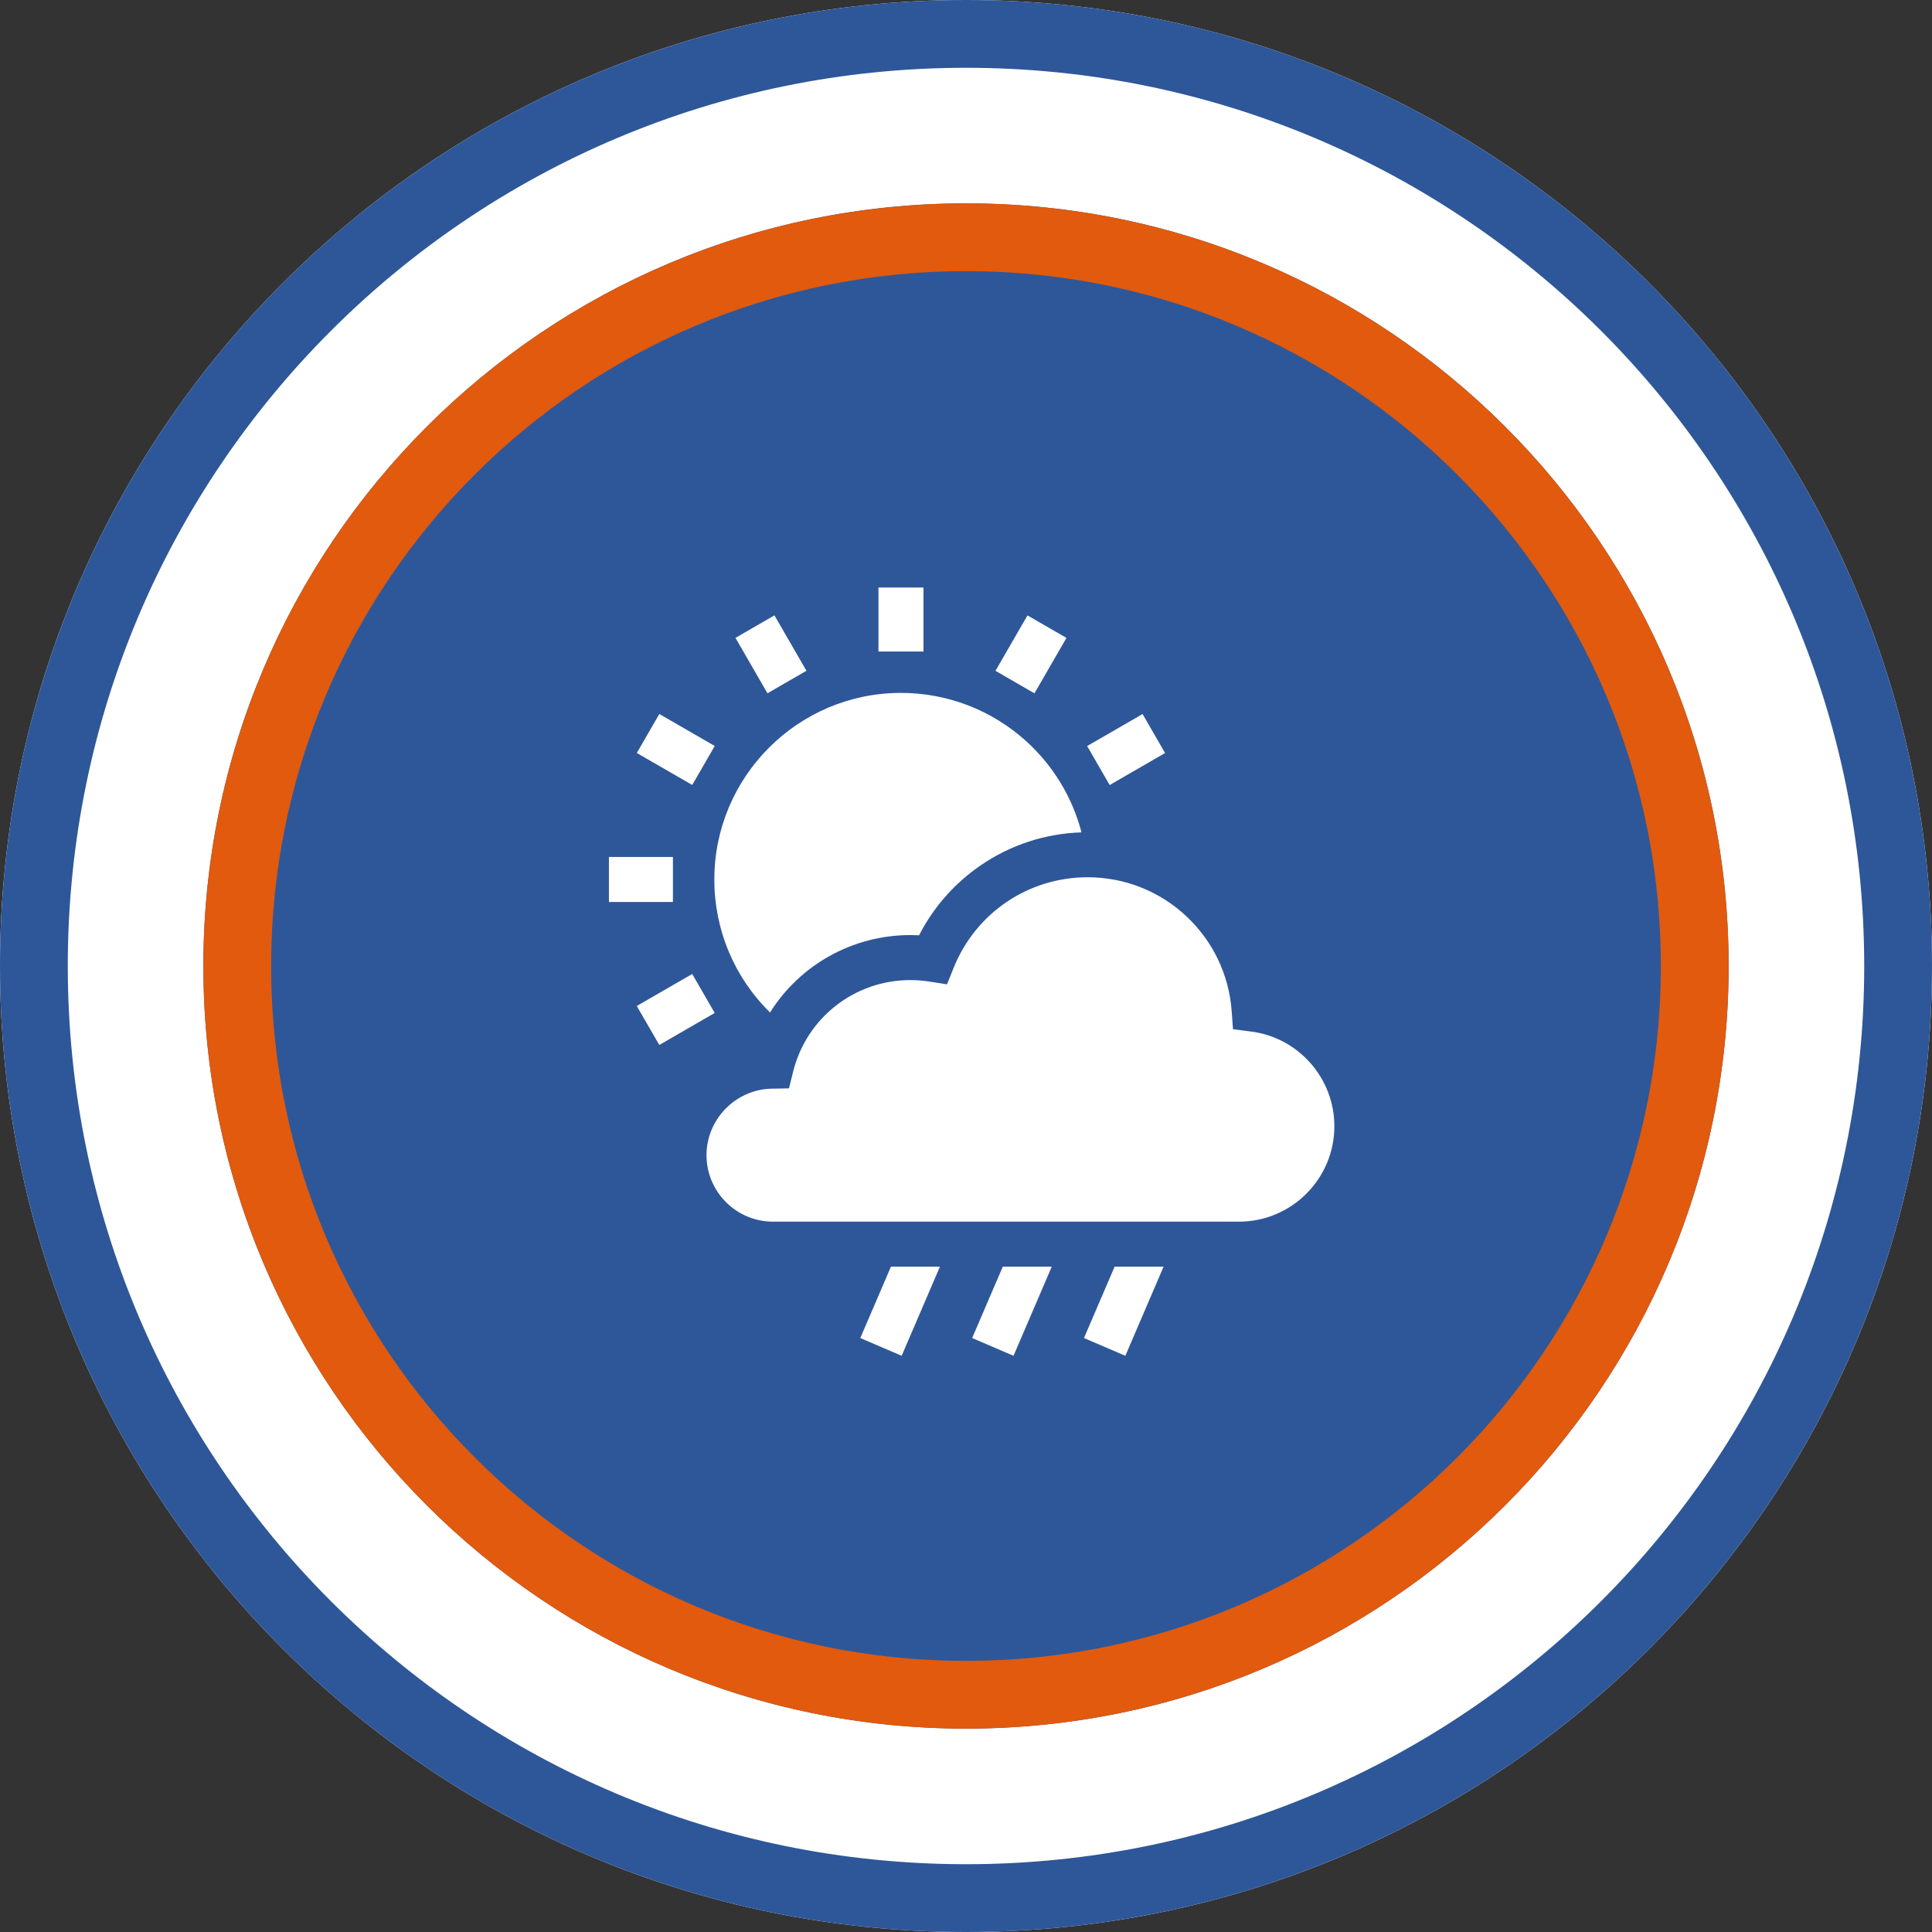
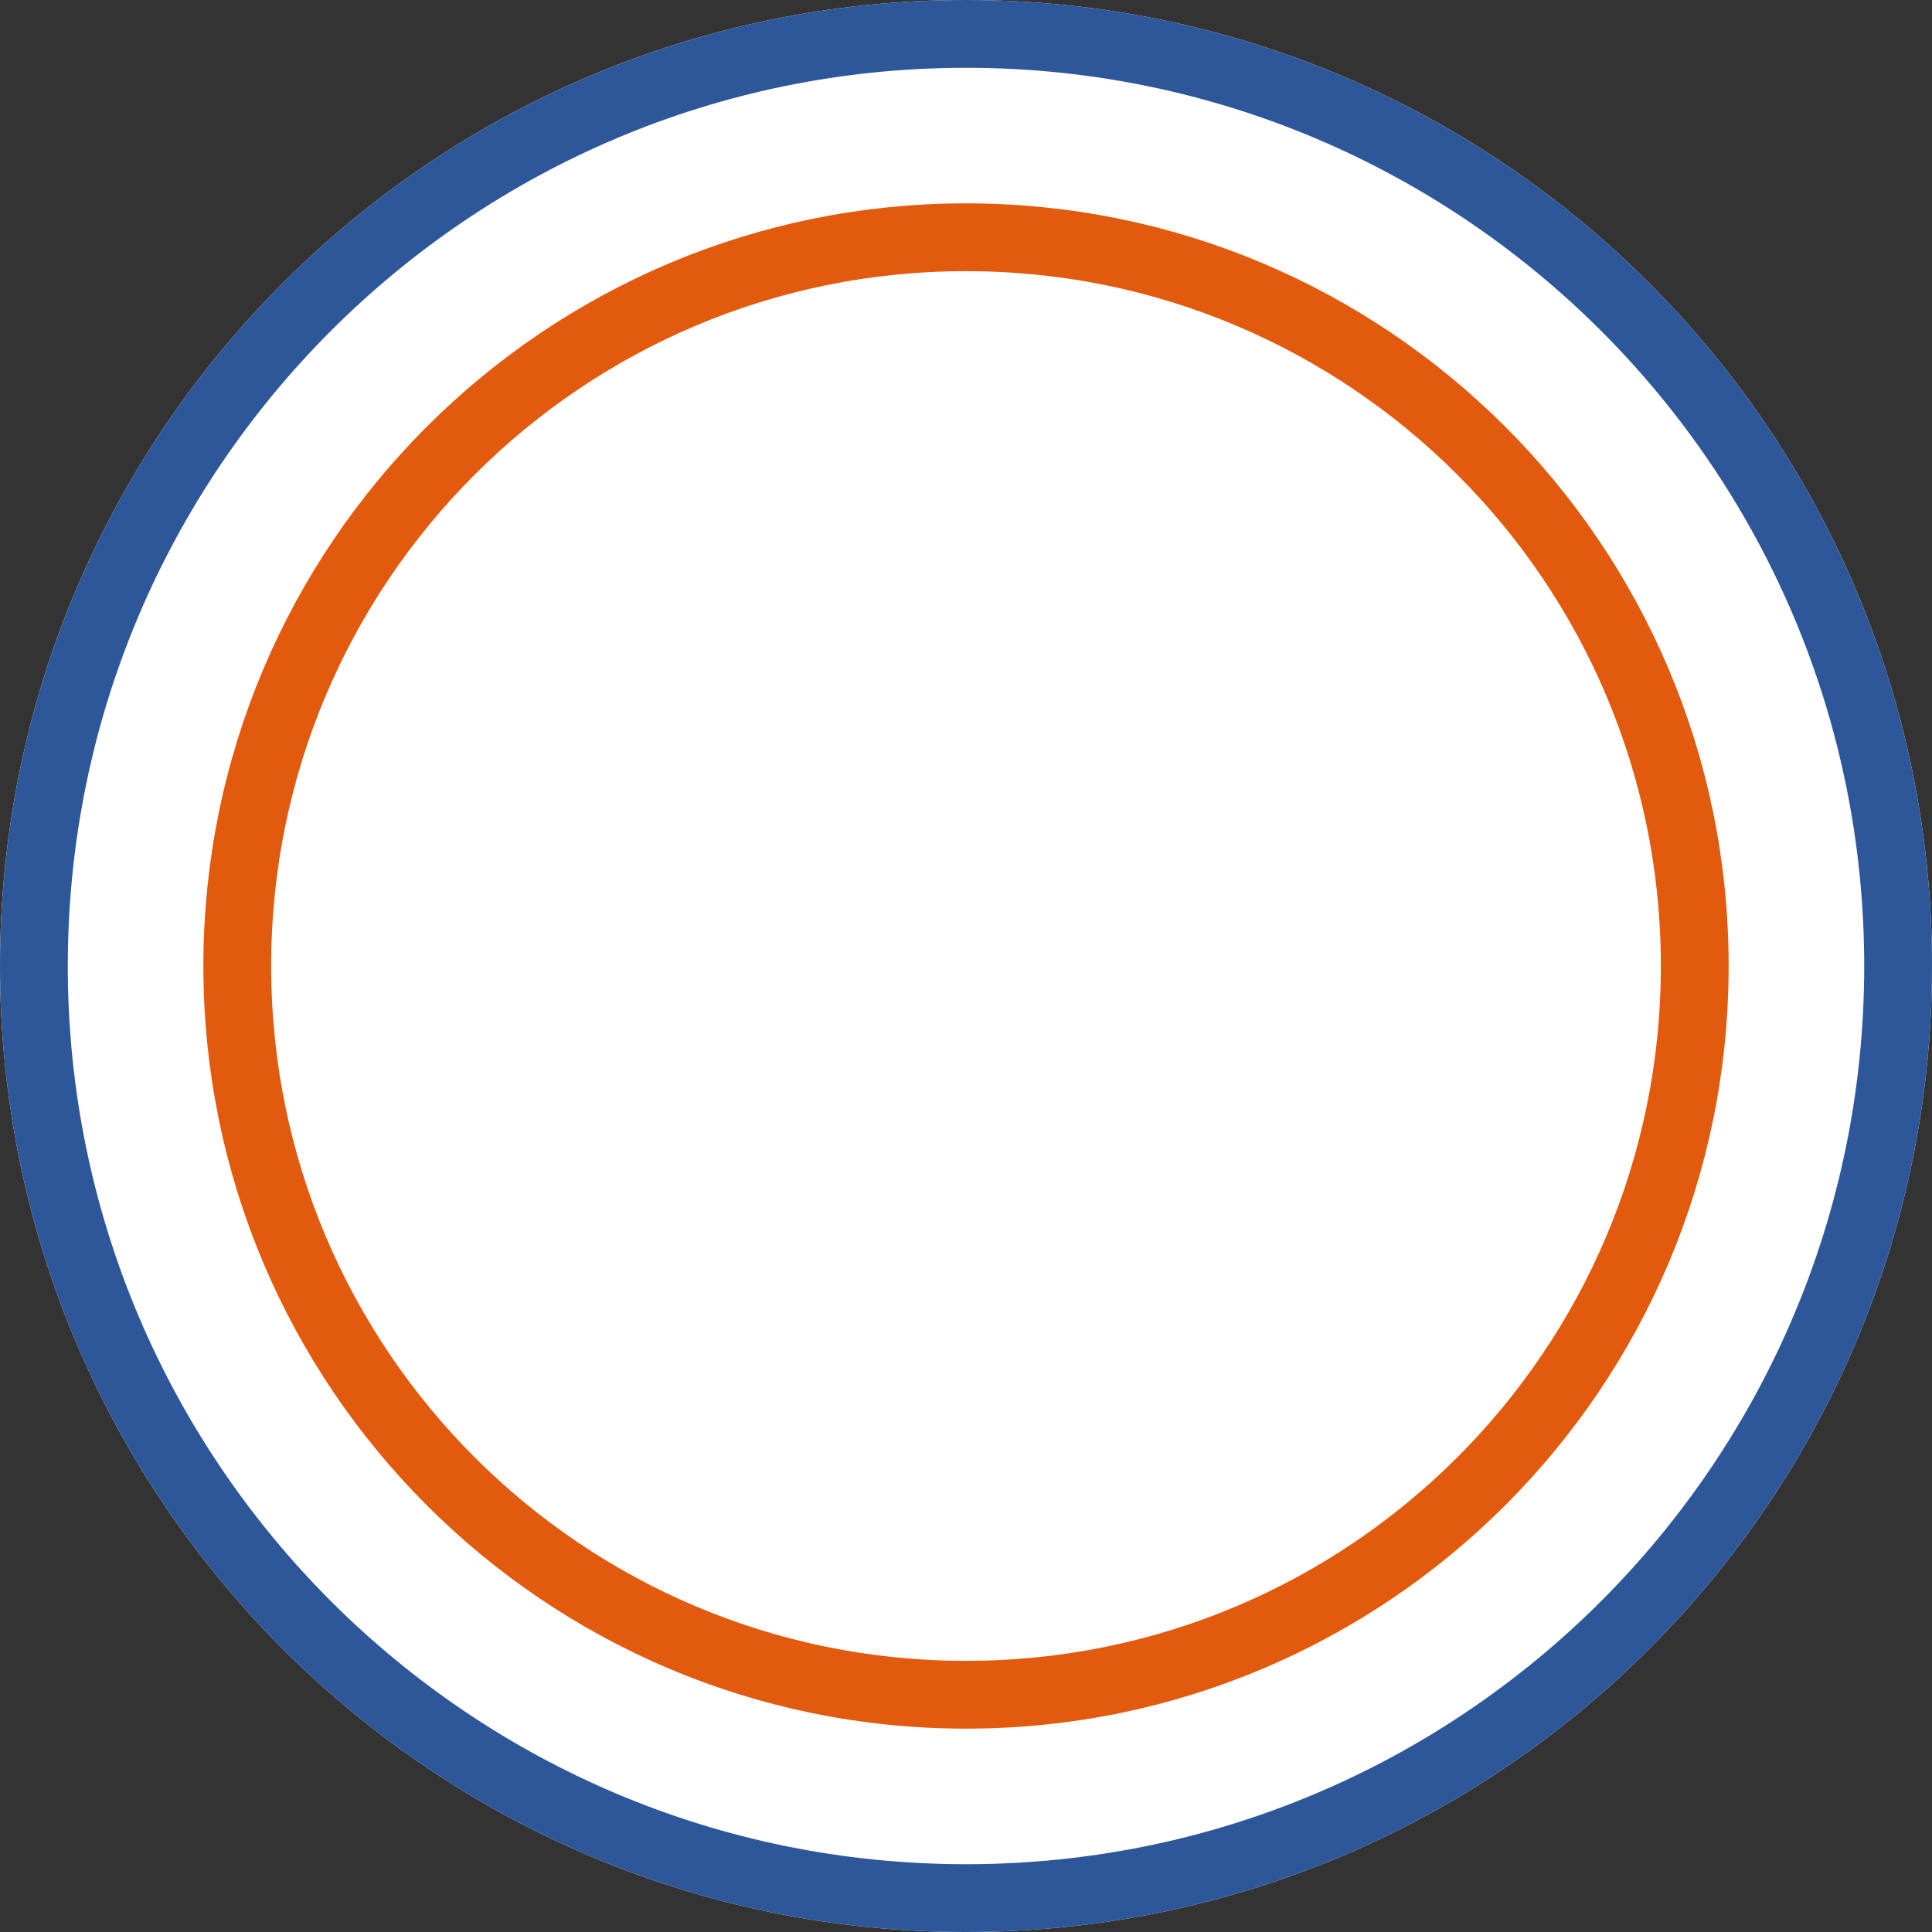
<svg xmlns="http://www.w3.org/2000/svg" width="171" height="171" viewBox="0 0 171 171" fill="none">
  <rect x="0" y="0" width="171" height="171" fill="#333333" stroke="none" />
  <g clip-path="url(#clip0_168_31)">
    <path d="M85.5 171C132.72 171 171 132.72 171 85.5C171 38.28 132.72 0 85.5 0C38.28 0 0 38.28 0 85.5C0 132.72 38.28 171 85.5 171Z" fill="white" />
    <path d="M85.5 168C131.063 168 168 131.063 168 85.5C168 39.937 131.063 3 85.5 3C39.937 3 3 39.937 3 85.5C3 131.063 39.937 168 85.5 168Z" stroke="#2E5799" stroke-width="6" />
-     <path d="M85.5 153C122.779 153 153 122.779 153 85.5C153 48.221 122.779 18 85.5 18C48.221 18 18 48.221 18 85.5C18 122.779 48.221 153 85.5 153Z" fill="#2E5799" />
    <path d="M85.5 150C121.122 150 150 121.122 150 85.5C150 49.878 121.122 21 85.5 21C49.878 21 21 49.878 21 85.5C21 121.122 49.878 150 85.5 150Z" stroke="#E15A0D" stroke-width="6" />
    <g clip-path="url(#clip1_168_31)">
      <path d="M77.752 52H81.736V57.664H77.752V52Z" fill="white" />
      <path d="M65.096 56.457L68.546 54.465L71.378 59.37L67.928 61.362L65.096 56.457Z" fill="white" />
      <path d="M56.364 66.645L58.356 63.195L63.261 66.027L61.269 69.477L56.364 66.645Z" fill="white" />
      <path d="M53.896 75.85H59.56V79.834H53.896V75.85Z" fill="white" />
      <path d="M56.361 89.039L61.266 86.207L63.258 89.657L58.353 92.489L56.361 89.039Z" fill="white" />
      <path d="M96.223 66.032L101.128 63.2L103.119 66.65L98.215 69.482L96.223 66.032Z" fill="white" />
-       <path d="M88.109 59.374L90.941 54.469L94.391 56.461L91.559 61.366L88.109 59.374Z" fill="white" />
      <path d="M80.576 82.762C80.832 82.762 81.089 82.769 81.346 82.782C82.61 80.312 84.467 78.196 86.778 76.606C89.428 74.783 92.51 73.775 95.723 73.672C94.917 70.578 93.222 67.767 90.813 65.589C87.774 62.842 83.842 61.328 79.741 61.328C70.634 61.328 63.225 68.738 63.225 77.845C63.225 82.317 65.003 86.518 68.154 89.612C70.782 85.433 75.415 82.762 80.576 82.762Z" fill="white" />
      <path d="M76.145 118.429L79.806 120L83.193 112.112H78.857L76.145 118.429Z" fill="white" />
-       <path d="M86.044 118.429L89.705 120L93.091 112.112H88.756L86.044 118.429Z" fill="white" />
+       <path d="M86.044 118.429L89.705 120H88.756L86.044 118.429Z" fill="white" />
      <path d="M95.942 118.429L99.603 120L102.989 112.112H98.654L95.942 118.429Z" fill="white" />
-       <path d="M118.104 99.679C118.104 95.444 114.94 91.843 110.745 91.303L109.132 91.095L109.013 89.473C108.777 86.264 107.346 83.284 104.985 81.08C102.612 78.865 99.516 77.646 96.269 77.646C91.024 77.646 86.37 80.789 84.41 85.654L83.818 87.123L82.253 86.877C81.7 86.79 81.136 86.746 80.576 86.746C75.654 86.746 71.387 90.077 70.201 94.847L69.833 96.329L68.306 96.358C65.122 96.418 62.532 99.058 62.532 102.242C62.532 105.487 65.173 108.128 68.419 108.128H109.655C114.314 108.129 118.104 104.338 118.104 99.679Z" fill="white" />
    </g>
  </g>
  <defs>
    <clipPath id="clip0_168_31">
      <rect width="171" height="171" fill="white" />
    </clipPath>
    <clipPath id="clip1_168_31">
      <rect width="68" height="68" fill="white" transform="translate(52 52)" />
    </clipPath>
  </defs>
</svg>